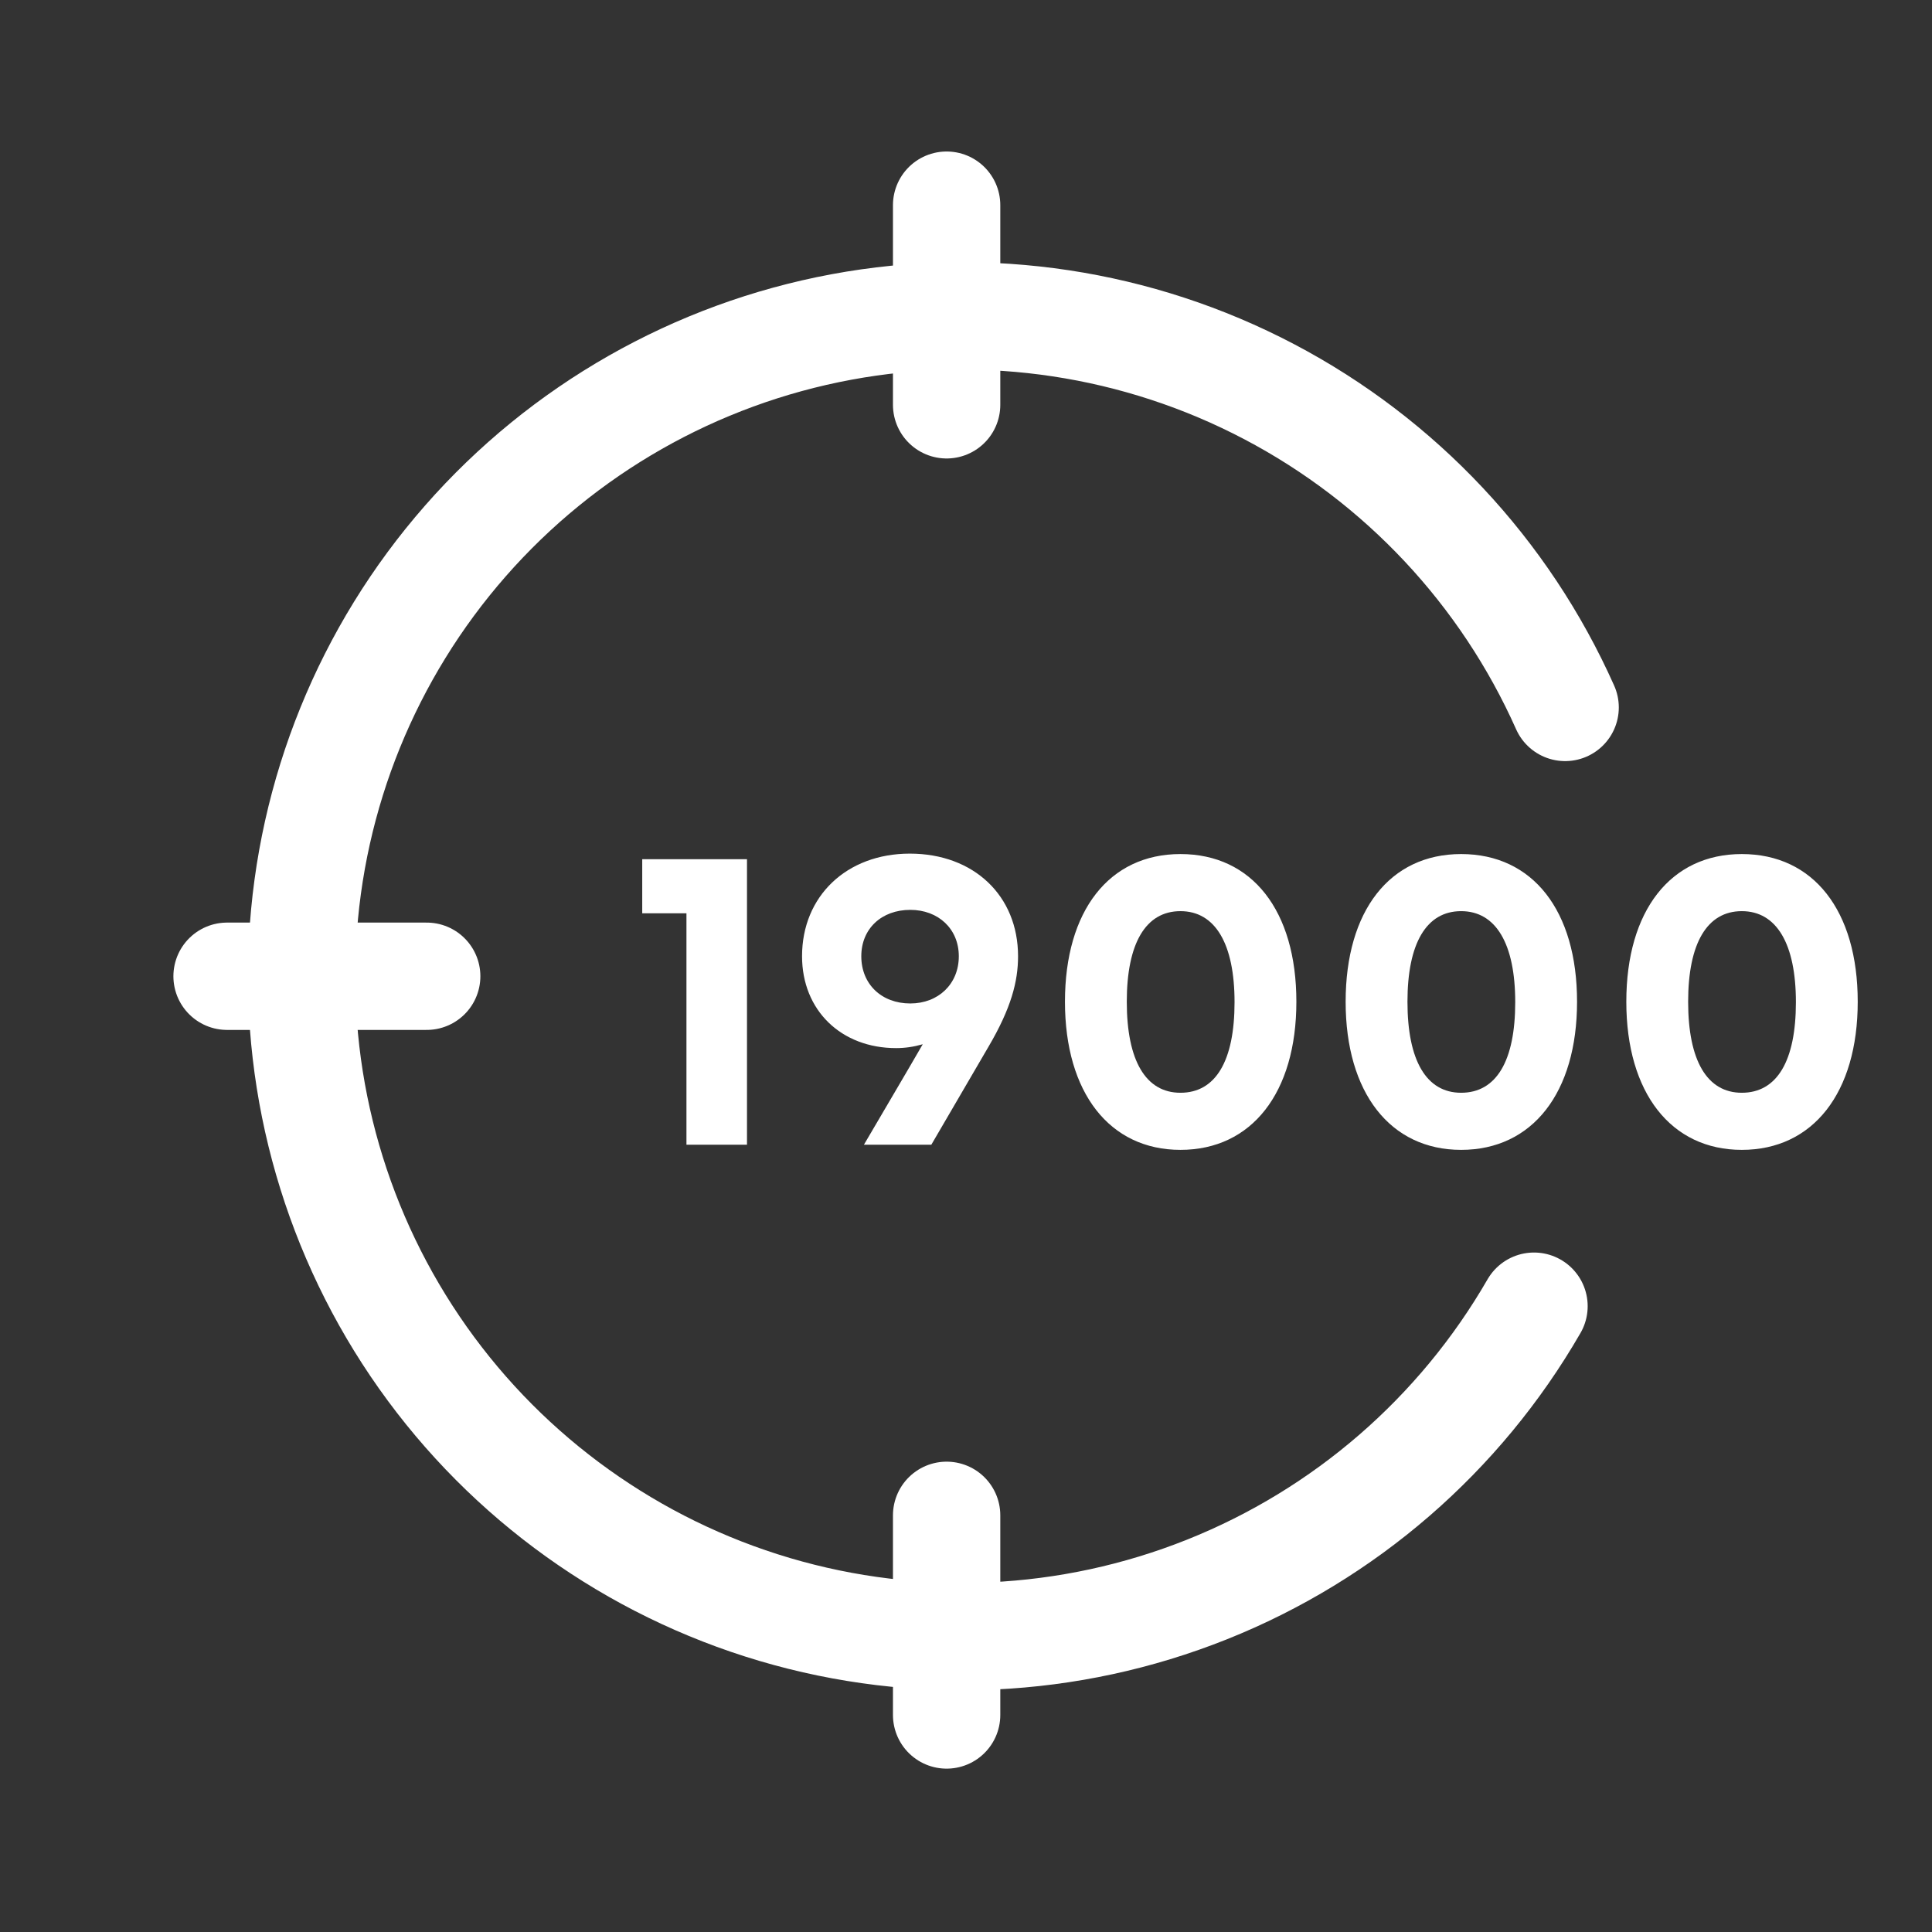
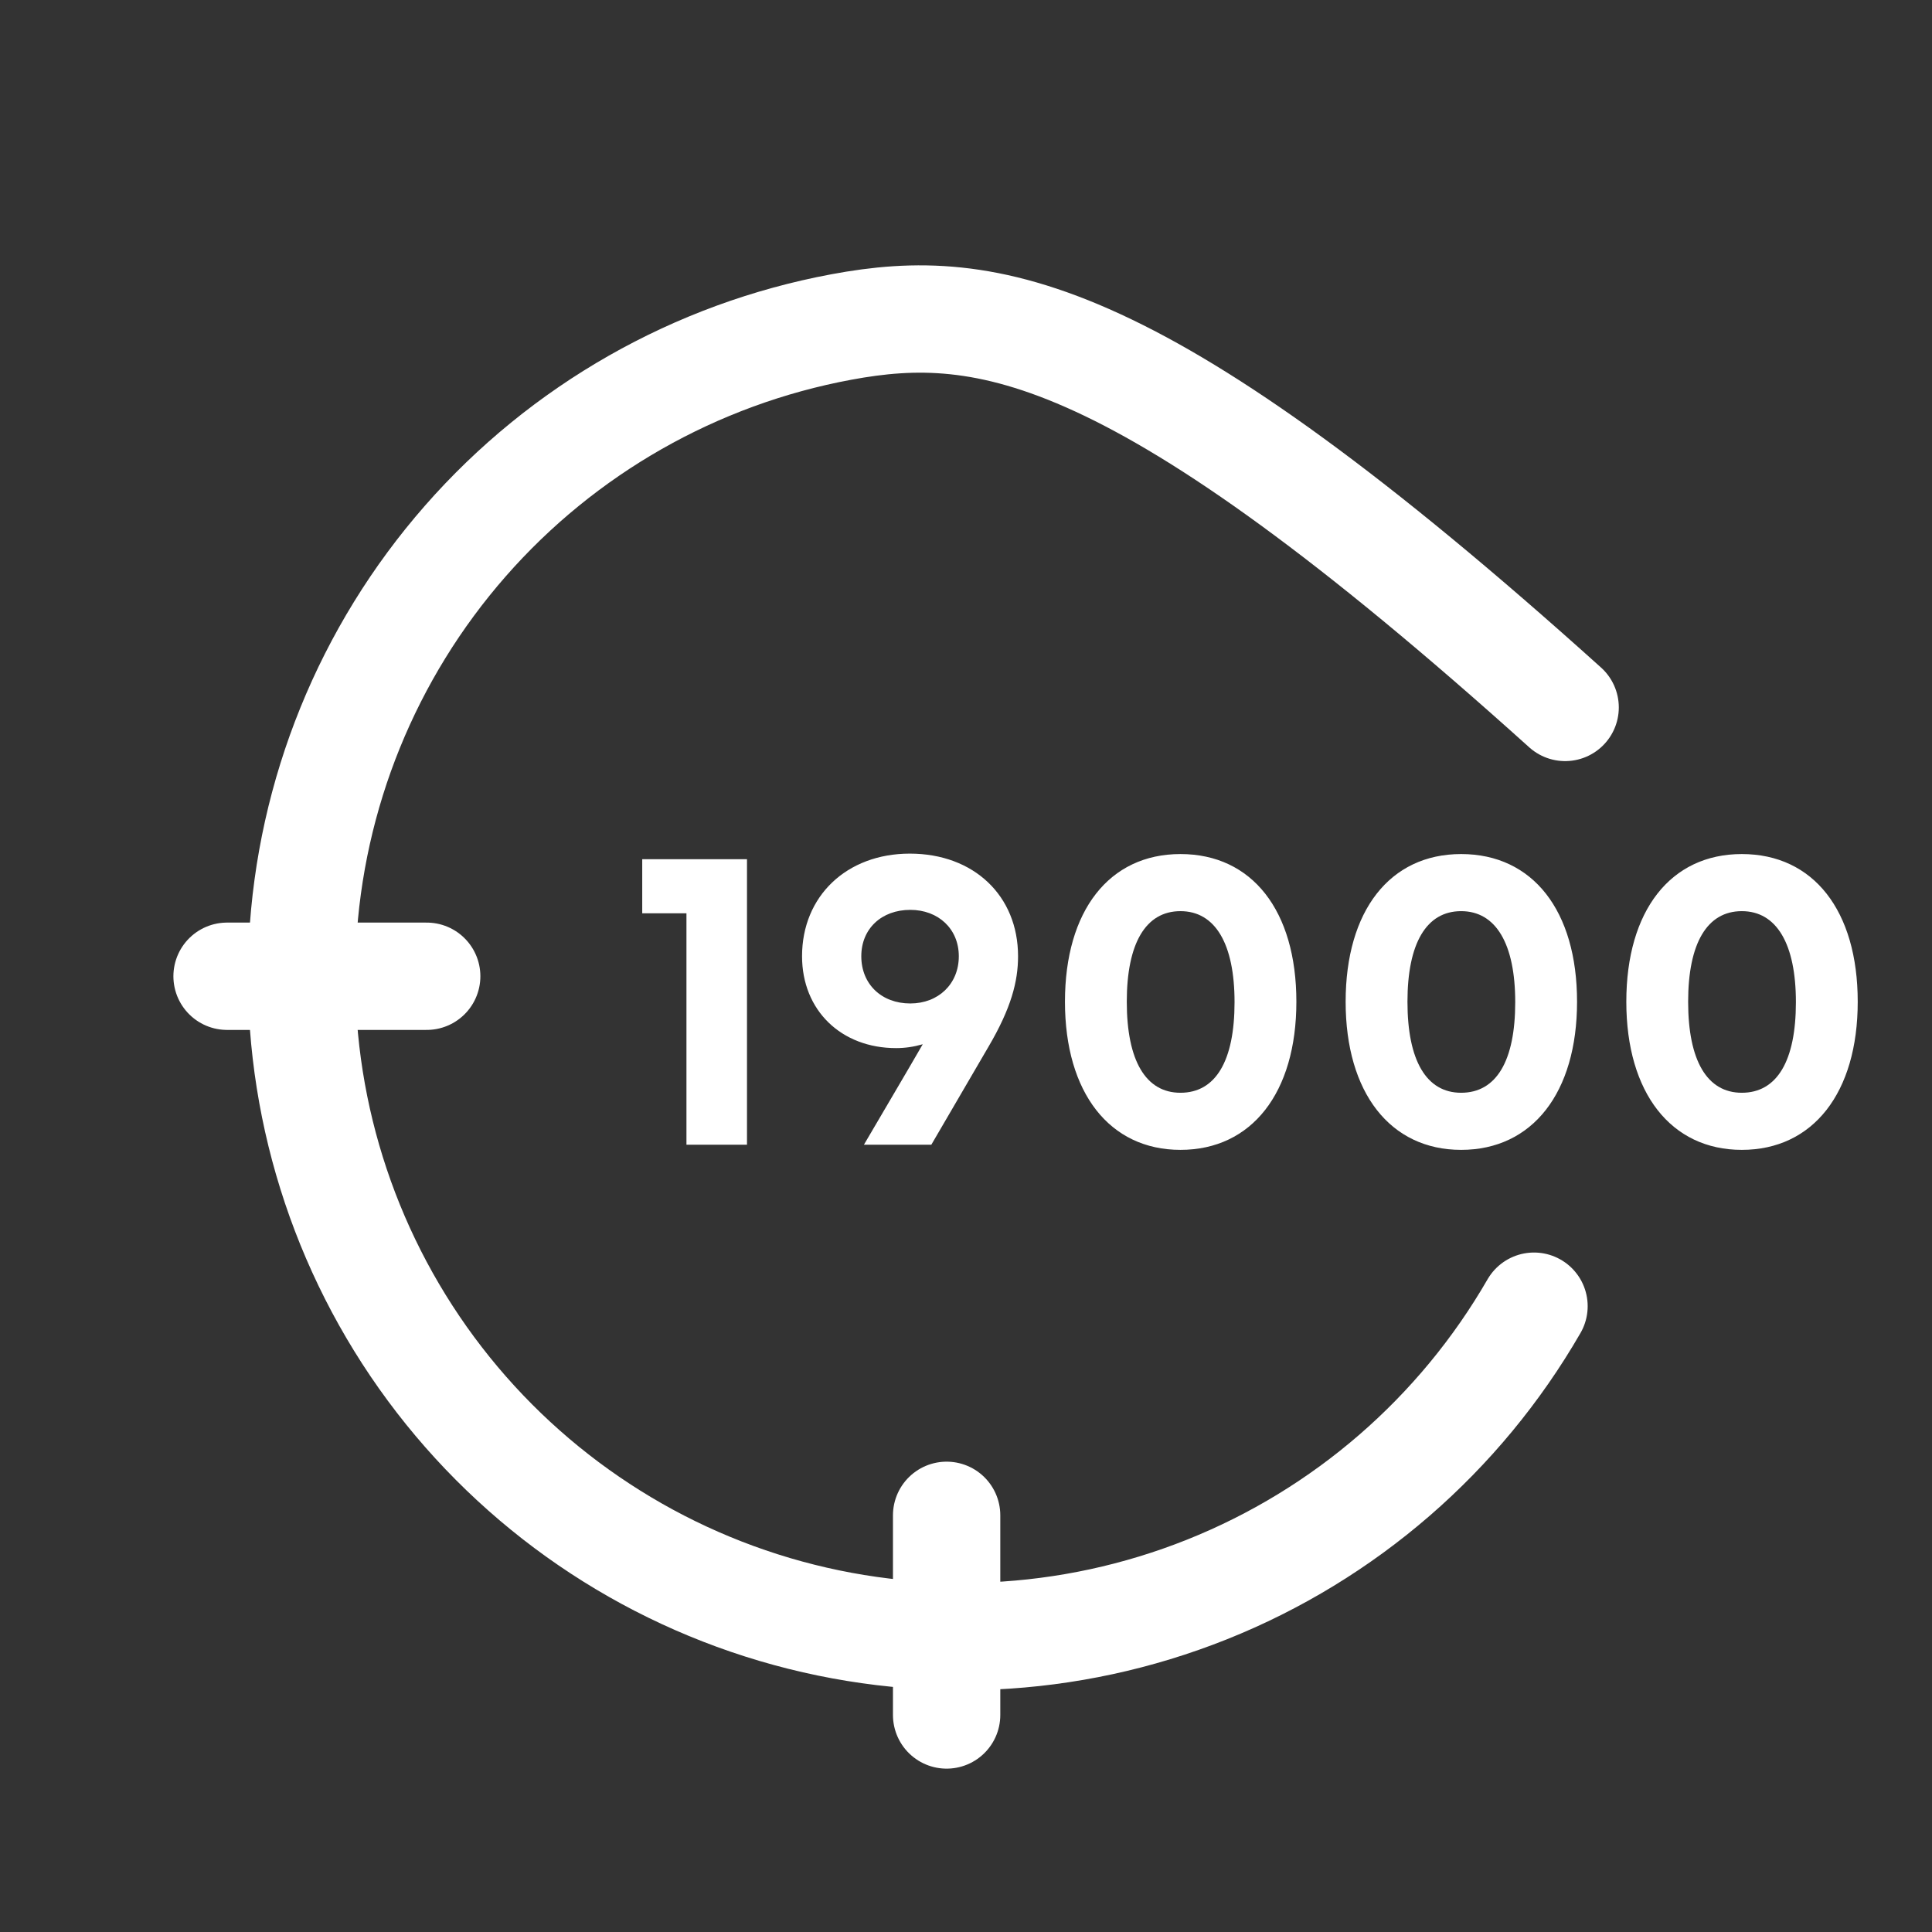
<svg xmlns="http://www.w3.org/2000/svg" width="36" height="36" viewBox="0 0 36 36" fill="none">
  <rect x="0" y="0" width="36" height="36" fill="#333333" stroke="none" />
-   <path d="M29.164 13.182C28.039 10.658 26.097 8.585 23.65 7.299C21.204 6.013 18.395 5.588 15.678 6.093C12.96 6.598 10.492 8.003 8.671 10.081C6.849 12.16 5.78 14.792 5.637 17.552C5.493 20.312 6.283 23.04 7.879 25.297C9.475 27.553 11.785 29.206 14.435 29.99C17.085 30.774 19.922 30.643 22.489 29.618C25.056 28.593 27.203 26.733 28.584 24.339" stroke="white" stroke-width="2" stroke-linecap="round" />
+   <path d="M29.164 13.182C21.204 6.013 18.395 5.588 15.678 6.093C12.96 6.598 10.492 8.003 8.671 10.081C6.849 12.16 5.78 14.792 5.637 17.552C5.493 20.312 6.283 23.04 7.879 25.297C9.475 27.553 11.785 29.206 14.435 29.99C17.085 30.774 19.922 30.643 22.489 29.618C25.056 28.593 27.203 26.733 28.584 24.339" stroke="white" stroke-width="2" stroke-linecap="round" />
  <path d="M4.231 18.191L7.951 18.191" stroke="white" stroke-width="2" stroke-linecap="round" />
  <path d="M17.639 31.956L17.639 28.236" stroke="white" stroke-width="2" stroke-linecap="round" />
-   <path d="M17.639 7.543L17.639 3.823" stroke="white" stroke-width="2" stroke-linecap="round" />
  <path d="M11.967 16.01H13.919V21.33H12.791V17.018H11.967V16.01ZM16.953 15.906C18.145 15.906 18.97 16.69 18.97 17.818C18.97 18.29 18.841 18.786 18.418 19.506L17.354 21.33H16.098C16.538 20.578 16.866 20.026 17.194 19.458C17.026 19.506 16.866 19.53 16.698 19.53C15.674 19.53 14.945 18.826 14.945 17.818C14.945 16.698 15.777 15.906 16.953 15.906ZM16.962 18.698C17.482 18.698 17.866 18.338 17.866 17.818C17.866 17.306 17.482 16.954 16.962 16.954C16.425 16.954 16.049 17.306 16.049 17.818C16.049 18.338 16.425 18.698 16.962 18.698ZM21.996 21.426C20.676 21.426 19.844 20.362 19.844 18.666C19.844 16.97 20.668 15.914 21.996 15.914C23.332 15.914 24.156 16.97 24.156 18.666C24.156 20.362 23.324 21.426 21.996 21.426ZM21.996 20.362C22.652 20.362 23.004 19.77 23.004 18.674C23.004 17.586 22.644 16.978 21.996 16.978C21.348 16.978 20.996 17.578 20.996 18.666C20.996 19.762 21.348 20.362 21.996 20.362ZM27.226 21.426C25.906 21.426 25.074 20.362 25.074 18.666C25.074 16.97 25.898 15.914 27.226 15.914C28.562 15.914 29.386 16.97 29.386 18.666C29.386 20.362 28.554 21.426 27.226 21.426ZM27.226 20.362C27.882 20.362 28.234 19.77 28.234 18.674C28.234 17.586 27.874 16.978 27.226 16.978C26.578 16.978 26.226 17.578 26.226 18.666C26.226 19.762 26.578 20.362 27.226 20.362ZM32.456 21.426C31.136 21.426 30.304 20.362 30.304 18.666C30.304 16.97 31.128 15.914 32.456 15.914C33.792 15.914 34.616 16.97 34.616 18.666C34.616 20.362 33.784 21.426 32.456 21.426ZM32.456 20.362C33.112 20.362 33.464 19.77 33.464 18.674C33.464 17.586 33.104 16.978 32.456 16.978C31.808 16.978 31.456 17.578 31.456 18.666C31.456 19.762 31.808 20.362 32.456 20.362Z" fill="white" />
</svg>